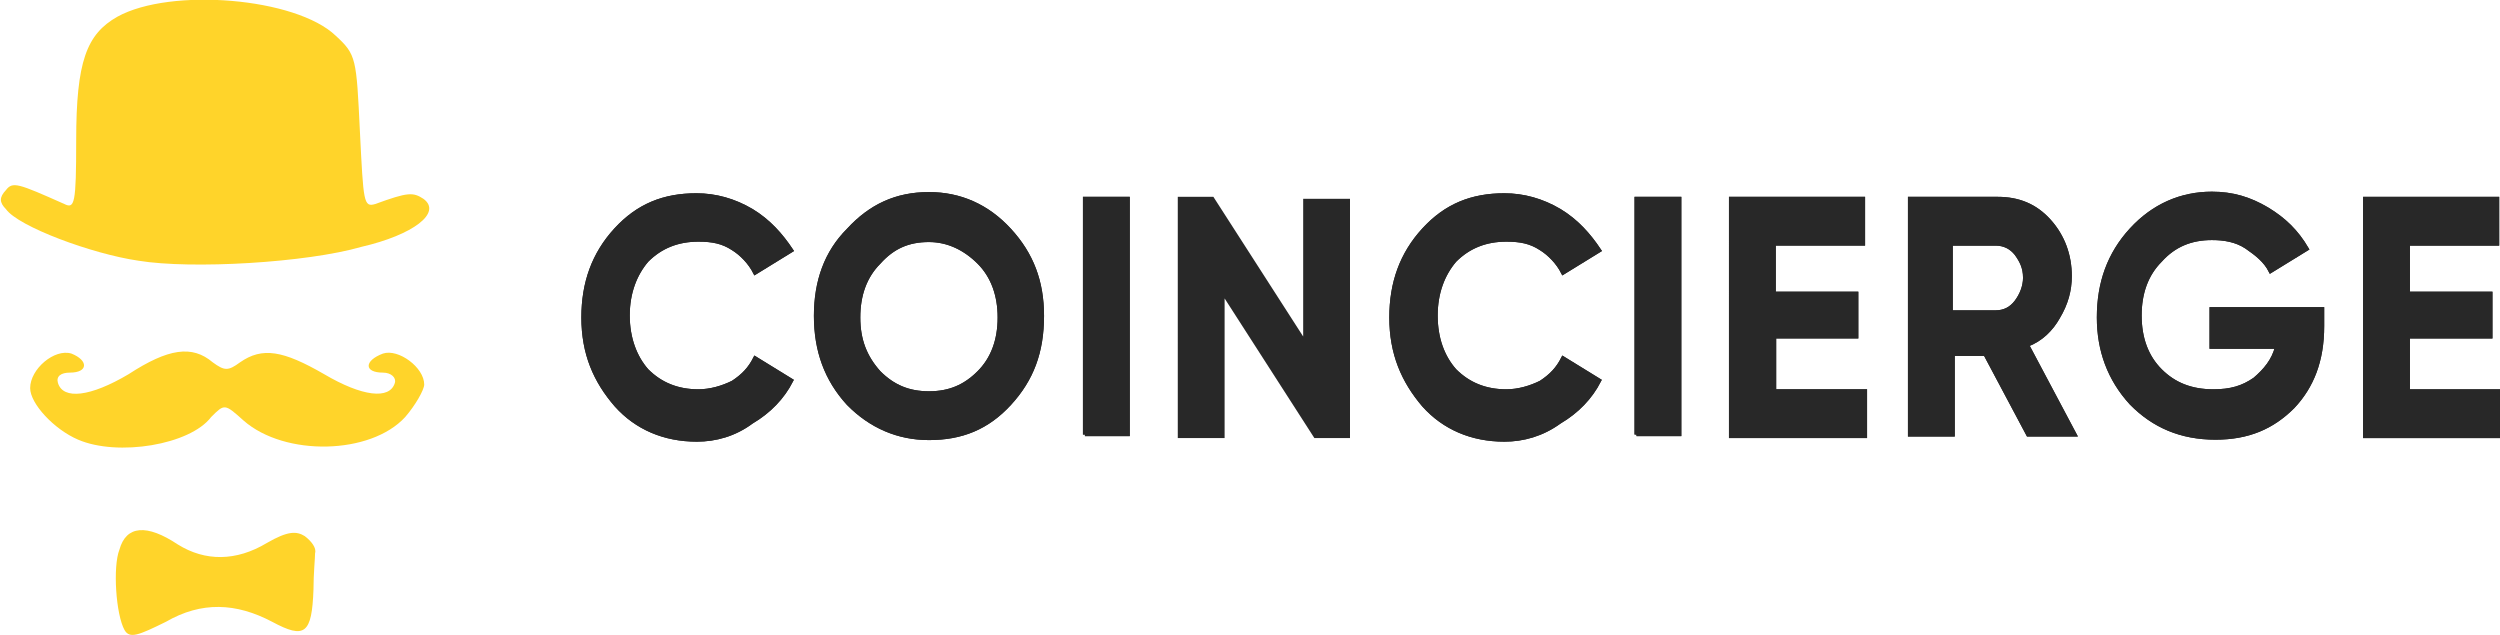
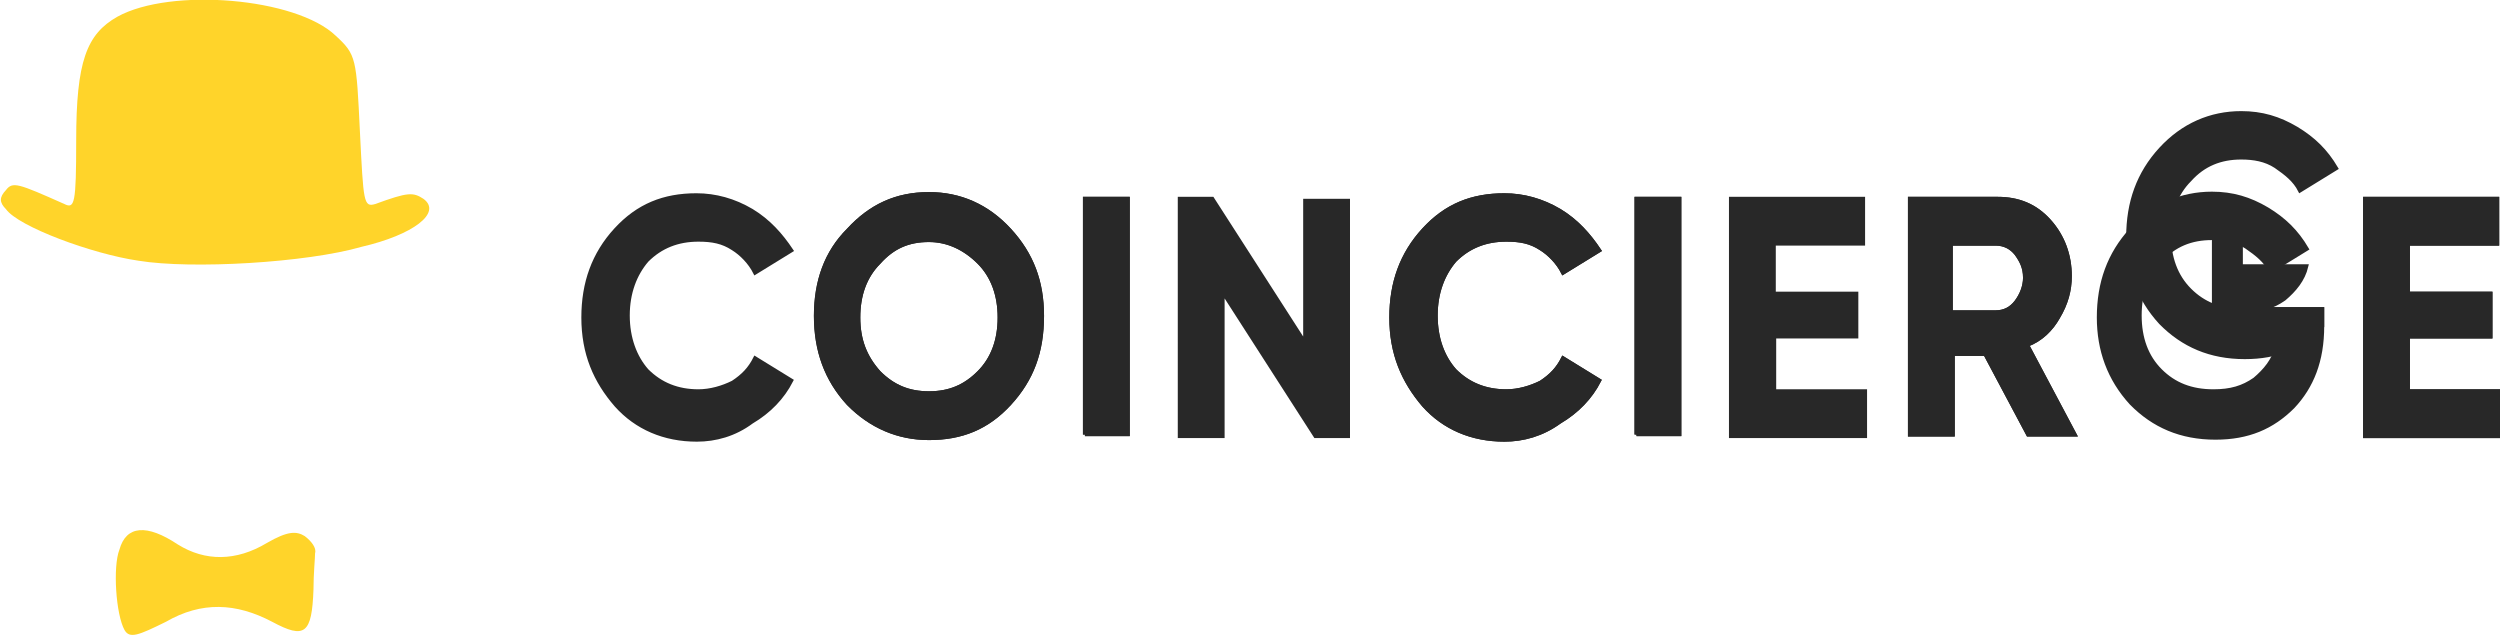
<svg xmlns="http://www.w3.org/2000/svg" version="1.1" id="Layer_1" x="0px" y="0px" viewBox="0 0 630 160" style="enable-background:new 0 0 630 160;" xml:space="preserve">
  <style type="text/css">
	.st0{fill:#FFD42A;}
	.st1{fill:#282828;stroke:#282828;stroke-miterlimit:10;}
	.st2{fill:none;stroke:#282828;stroke-width:0.2;}
</style>
  <g>
    <path class="st0" d="M31.4,158.8c-2.2-3.9-3-16-1.3-20.3c1.7-6.1,6.9-6.5,14.7-1.3c6.9,4.3,14.7,4.3,22.5-0.4c5.2-3,7.4-3,9.5-1.7   c1.7,1.3,3,3,2.6,4.3c0,1.3-0.4,5.2-0.4,9.1c-0.4,11.3-2.2,12.6-10.4,8.2c-9.1-4.8-17.8-5.2-26.8,0C34.9,160.1,32.7,161,31.4,158.8   z" />
-     <path class="st0" d="M19.7,110.8c-6.1-2.6-12.1-9.1-12.1-13c0-4.8,6.1-10,10.4-8.7c4.3,1.7,4.3,4.8-0.4,4.8c-2.2,0-3.5,0.9-3,2.6   c1.3,4.3,8.2,3.5,17.8-2.2c10-6.5,16-7.4,21.2-3c3,2.2,3.9,2.2,6.9,0c5.6-3.9,10.8-3,21.2,3c9.5,5.6,16.5,6.5,17.8,2.2   c0.4-1.3-0.9-2.6-3-2.6c-4.8,0-4.8-3,0-4.8c3.9-1.3,10.4,3.5,10.4,7.8c0,1.3-2.2,5.2-4.8,8.2c-8.7,9.5-30.3,10-40.7,0.9   c-4.8-4.3-4.8-4.3-8.2-0.9C47.9,112.1,29.7,115.1,19.7,110.8z" />
    <path class="st0" d="M34.9,65.7C23.2,64,4.6,57.1,1.5,52.7c-1.7-1.7-1.7-3,0-4.8c1.7-2.2,3-1.7,14.7,3.5c2.6,1.3,3,0,3-16   c0-19.9,2.6-26.8,10.4-31.2c13.4-7.4,45-4.8,55,4.8c5.2,4.8,5.2,5.6,6.1,24.2c0.9,17.8,0.9,19.1,3.9,18.2c8.2-3,9.5-3,12.1-1.3   c4.8,3.5-2.6,9.1-15.6,12.1C77.3,66.2,48.3,67.9,34.9,65.7z" />
-     <path class="st1" d="M175.6,110.8c-8.2,0-15.2-3-20.3-8.7C150,96,147,89.1,147,80c0-8.7,2.6-16,8.2-22.1c5.6-6.1,12.1-8.7,20.3-8.7   c4.8,0,9.5,1.3,13.9,3.9c4.3,2.6,7.4,6.1,10,10l-9.1,5.6c-1.3-2.6-3.5-4.8-5.6-6.1c-2.6-1.7-5.2-2.2-8.7-2.2c-5.2,0-9.5,1.7-13,5.2   c-3,3.5-4.8,8.2-4.8,13.9S160,90,163,93.4c3.5,3.5,7.8,5.2,13,5.2c3,0,6.1-0.9,8.7-2.2c2.6-1.7,4.3-3.5,5.6-6.1l9.1,5.6   c-2.2,4.3-5.6,7.8-10,10.4C185.1,109.5,180.3,110.8,175.6,110.8z" />
    <path class="st1" d="M254.4,101.7c-5.6,6.1-12.1,8.7-20.3,8.7c-7.8,0-14.7-3-20.3-8.7c-5.6-6.1-8.2-13.4-8.2-22.1s2.6-16,8.2-21.6   c5.6-6.1,12.1-9.1,20.3-9.1c7.8,0,14.7,3,20.3,9.1c5.6,6.1,8.2,13,8.2,21.6C262.6,88.7,260,95.6,254.4,101.7z M221.5,93.9   c3.5,3.5,7.4,5.2,12.6,5.2c5.2,0,9.1-1.7,12.6-5.2c3.5-3.5,5.2-8.2,5.2-13.9c0-5.6-1.7-10.4-5.2-13.9c-3.5-3.5-7.8-5.6-12.6-5.6   c-5.2,0-9.1,1.7-12.6,5.6c-3.5,3.5-5.2,8.2-5.2,13.9S218,90,221.5,93.9z" />
    <path class="st1" d="M273.4,109.5V50.1h10.8v59.3H273.4z" />
    <path class="st1" d="M328.9,86.5V50.6h10.8v59.3h-8.2l-23.4-36.4v36.4h-10.8V50.1h8.2L328.9,86.5z" />
    <path class="st1" d="M379.1,110.8c-8.2,0-15.2-3-20.3-8.7c-5.2-6.1-8.2-13-8.2-22.1c0-8.7,2.6-16,8.2-22.1   c5.6-6.1,12.1-8.7,20.3-8.7c4.8,0,9.5,1.3,13.9,3.9c4.3,2.6,7.4,6.1,10,10l-9.1,5.6c-1.3-2.6-3.5-4.8-5.6-6.1   c-2.6-1.7-5.2-2.2-8.7-2.2c-5.2,0-9.5,1.7-13,5.2c-3,3.5-4.8,8.2-4.8,13.9s1.7,10.4,4.8,13.9c3.5,3.5,7.8,5.2,13,5.2   c3,0,6.1-0.9,8.7-2.2c2.6-1.7,4.3-3.5,5.6-6.1l9.1,5.6c-2.2,4.3-5.6,7.8-10,10.4C388.6,109.5,383.8,110.8,379.1,110.8z" />
    <path class="st1" d="M412.4,109.5V50.1h10.8v59.3H412.4z" />
    <path class="st1" d="M447.1,85.2v13.4H470v11.3h-33.8V50.1h33.3v11.3h-22.5V74h20.8v10.8h-20.8V85.2z" />
    <path class="st1" d="M522.8,109.5h-11.7l-10.8-20.3h-8.2v20.3h-10.8V50.1h22.1c5.2,0,9.5,1.7,13,5.6s5.2,8.7,5.2,13.9   c0,3.5-0.9,6.9-3,10.4c-1.7,3-4.3,5.6-7.8,6.9L522.8,109.5z M502.9,61.4h-11.3v17.3h11.3c2.2,0,3.9-0.9,5.2-2.6s2.2-3.9,2.2-6.1   c0-2.6-0.9-4.3-2.2-6.1C506.8,62.3,505.1,61.4,502.9,61.4z" />
-     <path class="st1" d="M557.9,77.9h27.3v4.3c0,8.7-2.6,15.2-7.4,20.3c-5.2,5.2-11.3,7.8-19.5,7.8c-8.7,0-15.6-3-21.2-8.7   c-5.6-6.1-8.2-13.4-8.2-21.6c0-8.7,2.6-16,8.2-22.1s12.6-9.1,20.3-9.1c5.2,0,9.5,1.3,13.9,3.9c4.3,2.6,7.4,5.6,10,10l-9.1,5.6   c-1.3-2.6-3.5-4.3-6.1-6.1c-2.6-1.7-5.6-2.2-8.7-2.2c-5.2,0-9.5,1.7-13,5.6c-3.5,3.5-5.2,8.2-5.2,13.9s1.7,10.4,5.2,13.9   c3.5,3.5,7.8,5.2,13.4,5.2c4.3,0,7.4-0.9,10.4-3c2.6-2.2,4.8-4.8,5.6-8.2h-16.5v-9.5H557.9z" />
+     <path class="st1" d="M557.9,77.9h27.3v4.3c-5.2,5.2-11.3,7.8-19.5,7.8c-8.7,0-15.6-3-21.2-8.7   c-5.6-6.1-8.2-13.4-8.2-21.6c0-8.7,2.6-16,8.2-22.1s12.6-9.1,20.3-9.1c5.2,0,9.5,1.3,13.9,3.9c4.3,2.6,7.4,5.6,10,10l-9.1,5.6   c-1.3-2.6-3.5-4.3-6.1-6.1c-2.6-1.7-5.6-2.2-8.7-2.2c-5.2,0-9.5,1.7-13,5.6c-3.5,3.5-5.2,8.2-5.2,13.9s1.7,10.4,5.2,13.9   c3.5,3.5,7.8,5.2,13.4,5.2c4.3,0,7.4-0.9,10.4-3c2.6-2.2,4.8-4.8,5.6-8.2h-16.5v-9.5H557.9z" />
    <path class="st1" d="M606.8,85.2v13.4h22.9v11.3H596V50.1h33.3v11.3h-22.5V74h20.8v10.8h-20.8V85.2z" />
    <path class="st1" d="M175.6,110.8c-8.2,0-15.2-3-20.3-8.7C150,96,147,89.1,147,80c0-8.7,2.6-16,8.2-22.1c5.6-6.1,12.1-8.7,20.3-8.7   c4.8,0,9.5,1.3,13.9,3.9c4.3,2.6,7.4,6.1,10,10l-9.1,5.6c-1.3-2.6-3.5-4.8-5.6-6.1c-2.6-1.7-5.2-2.2-8.7-2.2c-5.2,0-9.5,1.7-13,5.2   c-3,3.5-4.8,8.2-4.8,13.9S160,90,163,93.4c3.5,3.5,7.8,5.2,13,5.2c3,0,6.1-0.9,8.7-2.2c2.6-1.7,4.3-3.5,5.6-6.1l9.1,5.6   c-2.2,4.3-5.6,7.8-10,10.4C185.1,109.5,180.3,110.8,175.6,110.8z" />
    <path class="st1" d="M254.4,101.7c-5.6,6.1-12.1,8.7-20.3,8.7c-7.8,0-14.7-3-20.3-8.7c-5.6-6.1-8.2-13.4-8.2-22.1s2.6-16,8.2-21.6   c5.6-6.1,12.1-9.1,20.3-9.1c7.8,0,14.7,3,20.3,9.1c5.6,6.1,8.2,13,8.2,21.6C262.6,88.7,260,95.6,254.4,101.7z M221.5,93.9   c3.5,3.5,7.4,5.2,12.6,5.2c5.2,0,9.1-1.7,12.6-5.2c3.5-3.5,5.2-8.2,5.2-13.9c0-5.6-1.7-10.4-5.2-13.9c-3.5-3.5-7.8-5.6-12.6-5.6   c-5.2,0-9.1,1.7-12.6,5.6c-3.5,3.5-5.2,8.2-5.2,13.9S218,90,221.5,93.9z" />
    <path class="st1" d="M273.4,109.5V50.1h10.8v59.3H273.4z" />
    <path class="st2" d="M328.9,86.5V50.6h10.8v59.3h-8.2l-23.4-36.4v36.4h-10.8V50.1h8.2L328.9,86.5z" />
    <path class="st1" d="M379.1,110.8c-8.2,0-15.2-3-20.3-8.7c-5.2-6.1-8.2-13-8.2-22.1c0-8.7,2.6-16,8.2-22.1   c5.6-6.1,12.1-8.7,20.3-8.7c4.8,0,9.5,1.3,13.9,3.9c4.3,2.6,7.4,6.1,10,10l-9.1,5.6c-1.3-2.6-3.5-4.8-5.6-6.1   c-2.6-1.7-5.2-2.2-8.7-2.2c-5.2,0-9.5,1.7-13,5.2c-3,3.5-4.8,8.2-4.8,13.9s1.7,10.4,4.8,13.9c3.5,3.5,7.8,5.2,13,5.2   c3,0,6.1-0.9,8.7-2.2c2.6-1.7,4.3-3.5,5.6-6.1l9.1,5.6c-2.2,4.3-5.6,7.8-10,10.4C388.6,109.5,383.8,110.8,379.1,110.8z" />
    <path class="st1" d="M412.4,109.5V50.1h10.8v59.3H412.4z" />
-     <path class="st1" d="M447.1,85.2v13.4H470v11.3h-33.8V50.1h33.3v11.3h-22.5V74h20.8v10.8h-20.8V85.2z" />
    <path class="st1" d="M522.8,109.5h-11.7l-10.8-20.3h-8.2v20.3h-10.8V50.1h22.1c5.2,0,9.5,1.7,13,5.6s5.2,8.7,5.2,13.9   c0,3.5-0.9,6.9-3,10.4c-1.7,3-4.3,5.6-7.8,6.9L522.8,109.5z M502.9,61.4h-11.3v17.3h11.3c2.2,0,3.9-0.9,5.2-2.6s2.2-3.9,2.2-6.1   c0-2.6-0.9-4.3-2.2-6.1C506.8,62.3,505.1,61.4,502.9,61.4z" />
    <path class="st1" d="M557.9,77.9h27.3v4.3c0,8.7-2.6,15.2-7.4,20.3c-5.2,5.2-11.3,7.8-19.5,7.8c-8.7,0-15.6-3-21.2-8.7   c-5.6-6.1-8.2-13.4-8.2-21.6c0-8.7,2.6-16,8.2-22.1s12.6-9.1,20.3-9.1c5.2,0,9.5,1.3,13.9,3.9c4.3,2.6,7.4,5.6,10,10l-9.1,5.6   c-1.3-2.6-3.5-4.3-6.1-6.1c-2.6-1.7-5.6-2.2-8.7-2.2c-5.2,0-9.5,1.7-13,5.6c-3.5,3.5-5.2,8.2-5.2,13.9s1.7,10.4,5.2,13.9   c3.5,3.5,7.8,5.2,13.4,5.2c4.3,0,7.4-0.9,10.4-3c2.6-2.2,4.8-4.8,5.6-8.2h-16.5v-9.5H557.9z" />
    <path class="st1" d="M606.8,85.2v13.4h22.9v11.3H596V50.1h33.3v11.3h-22.5V74h20.8v10.8h-20.8V85.2z" />
  </g>
</svg>